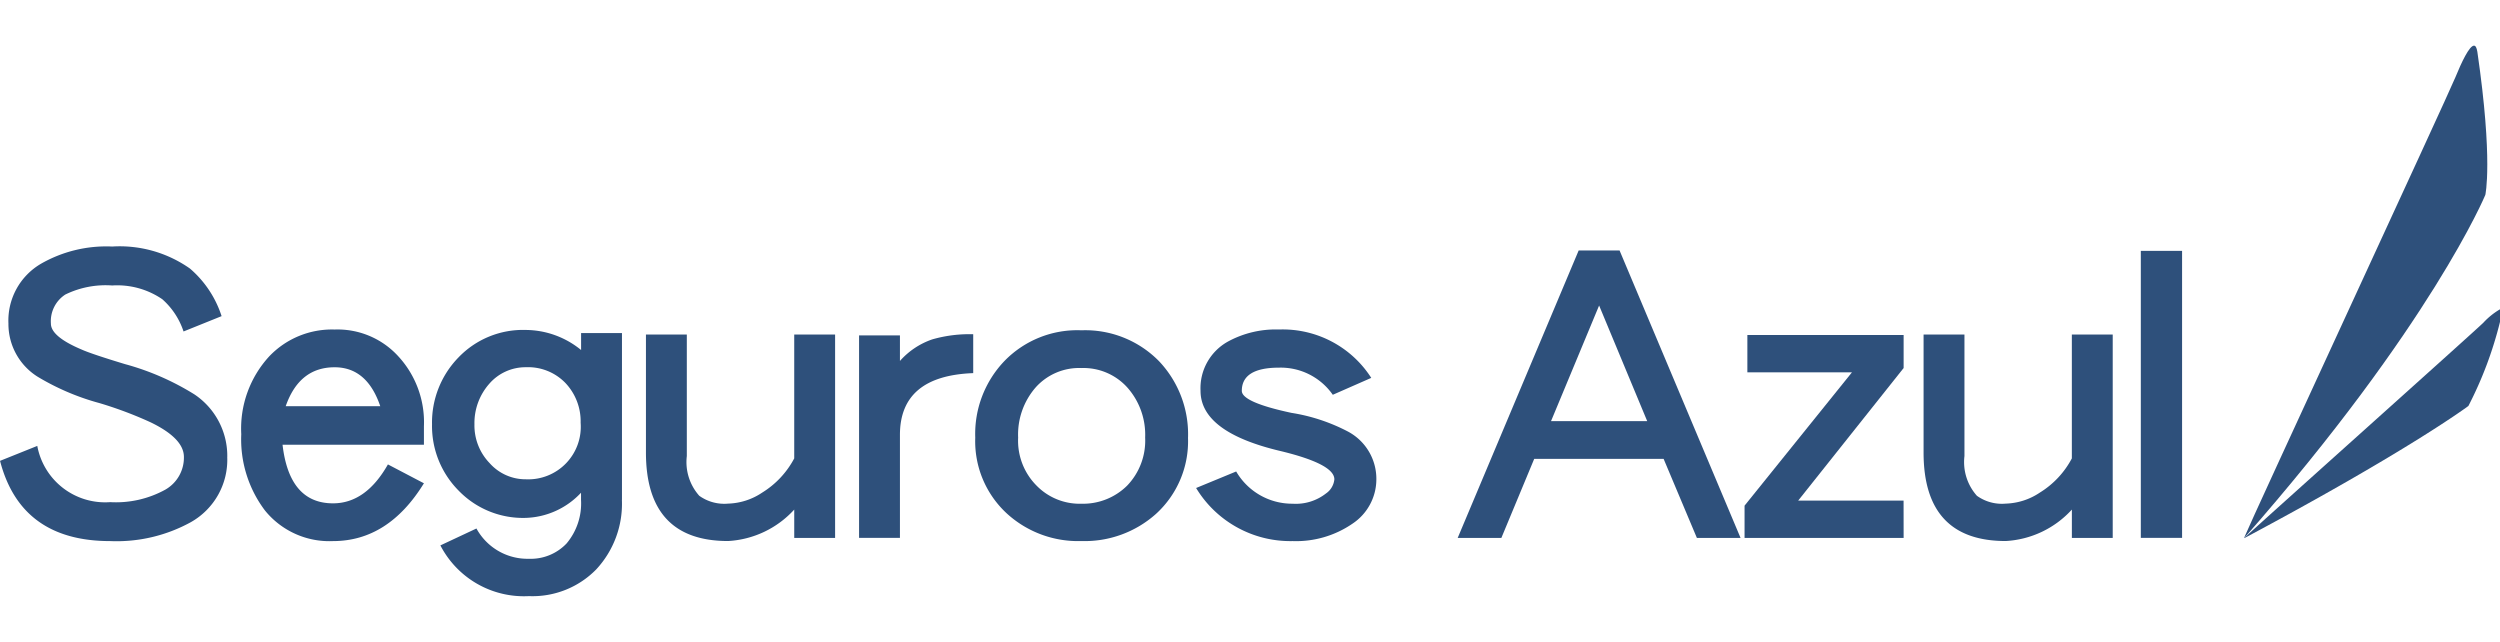
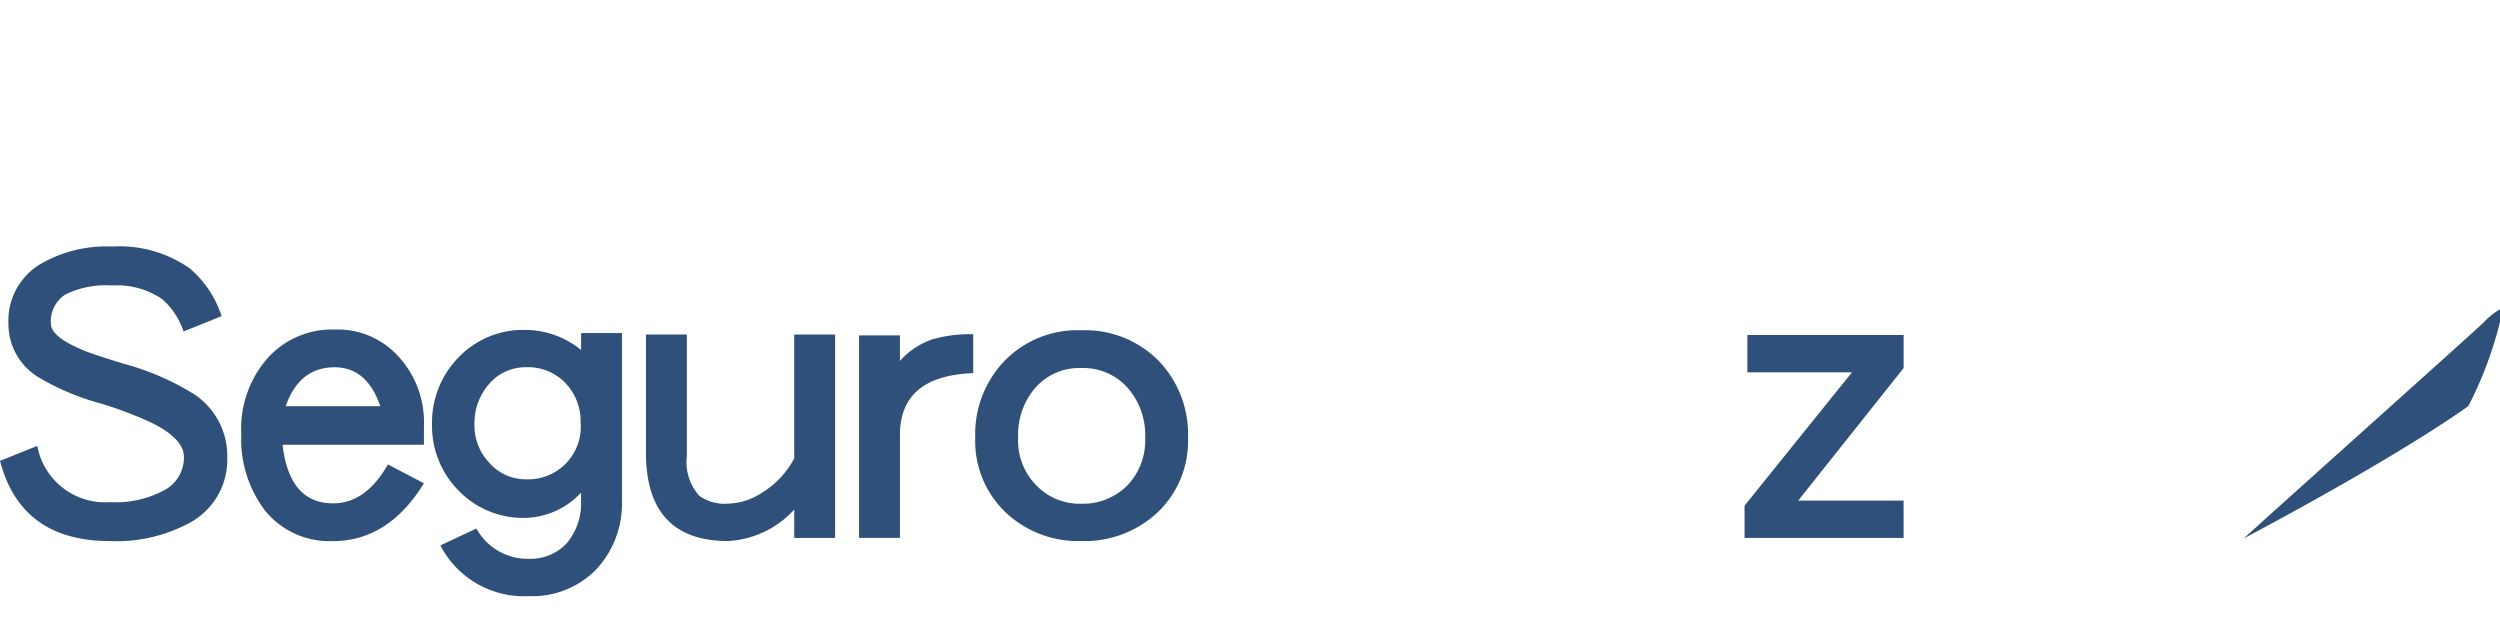
<svg xmlns="http://www.w3.org/2000/svg" width="185.19" height="47.54" viewBox="0 0 185.19 47.54">
  <defs>
    <clipPath id="a">
      <rect width="185.187" height="40.775" fill="#fff" />
    </clipPath>
    <clipPath id="c">
      <rect width="185.19" height="47.54" />
    </clipPath>
  </defs>
  <g id="b" clip-path="url(#c)">
    <g transform="translate(0.003 3.382)" clip-path="url(#a)">
      <path d="M16.83,30.464a5.3,5.3,0,0,1-2.7,4.836,11.405,11.405,0,0,1-5.966,1.4Q1.543,36.7,0,30.756l2.759-1.107a5.109,5.109,0,0,0,5.4,4.166,7.574,7.574,0,0,0,4.095-.932,2.729,2.729,0,0,0,1.366-2.418q0-1.37-2.464-2.563a28.842,28.842,0,0,0-3.8-1.427,17.955,17.955,0,0,1-4.571-1.951A4.606,4.606,0,0,1,.622,20.59a4.873,4.873,0,0,1,2.4-4.428A9.721,9.721,0,0,1,8.309,14.88a9.036,9.036,0,0,1,5.758,1.631,7.789,7.789,0,0,1,2.345,3.525l-2.819,1.136a5.482,5.482,0,0,0-1.573-2.388A5.91,5.91,0,0,0,8.31,17.765a6.8,6.8,0,0,0-3.473.67,2.356,2.356,0,0,0-1.069,2.156q0,.961,2.285,1.923.714.322,3.206,1.077A19.294,19.294,0,0,1,14.4,25.834a5.483,5.483,0,0,1,2.433,4.633" fill="#2e507b" />
      <path d="M31.4,32.417Q28.761,36.7,24.666,36.7a6.139,6.139,0,0,1-5.045-2.271,8.751,8.751,0,0,1-1.752-5.652,7.9,7.9,0,0,1,2.078-5.768,6.413,6.413,0,0,1,4.837-1.981,6.085,6.085,0,0,1,4.661,1.923A7.2,7.2,0,0,1,31.4,28.193v1.369H20.927q.5,4.342,3.74,4.341,2.432,0,4.066-2.883l2.671,1.4Zm-3.235-5.71q-.979-2.884-3.383-2.883-2.613,0-3.621,2.883Z" fill="#2e507b" />
      <path d="M46.065,33.639a7.14,7.14,0,0,1-1.9,5.156,6.6,6.6,0,0,1-4.987,1.981,6.966,6.966,0,0,1-6.559-3.757l2.671-1.252a4.31,4.31,0,0,0,3.888,2.243,3.654,3.654,0,0,0,2.79-1.136,4.607,4.607,0,0,0,1.069-3.233v-.524a5.845,5.845,0,0,1-4.1,1.864,6.63,6.63,0,0,1-4.956-2.009A6.793,6.793,0,0,1,32,28.049,6.909,6.909,0,0,1,33.955,23.1a6.617,6.617,0,0,1,4.987-2.04,6.525,6.525,0,0,1,4.1,1.486V21.292h3.028v12.35Zm-3.057-5.71a4.121,4.121,0,0,0-1.128-2.942,3.85,3.85,0,0,0-2.938-1.166,3.55,3.55,0,0,0-2.7,1.224,4.394,4.394,0,0,0-1.1,3,4.016,4.016,0,0,0,1.128,2.883,3.553,3.553,0,0,0,2.671,1.194,3.893,3.893,0,0,0,4.066-4.2" fill="#2e507b" />
      <path d="M61.859,36.465H58.831v-2.1a7.162,7.162,0,0,1-4.9,2.33q-6.085,0-6.085-6.554V21.4h3.028v9a3.755,3.755,0,0,0,.921,2.942,3.171,3.171,0,0,0,2.137.582,4.768,4.768,0,0,0,2.523-.815,6.6,6.6,0,0,0,2.375-2.535V21.4h3.028v15.06Z" fill="#2e507b" />
      <path d="M72.093,24.258q-5.431.2-5.432,4.574v7.631H63.633v-15h3.028v1.893a5.633,5.633,0,0,1,2.4-1.6,9.97,9.97,0,0,1,3.028-.379v2.885Z" fill="#2e507b" />
      <path d="M88,29.036a7.278,7.278,0,0,1-2.374,5.651,7.927,7.927,0,0,1-5.521,2.01,7.821,7.821,0,0,1-5.49-2.01,7.271,7.271,0,0,1-2.375-5.651,7.807,7.807,0,0,1,2.166-5.68,7.513,7.513,0,0,1,5.7-2.271,7.653,7.653,0,0,1,5.758,2.3,7.862,7.862,0,0,1,2.138,5.652m-3.177,0a5.27,5.27,0,0,0-1.307-3.7,4.372,4.372,0,0,0-3.413-1.456,4.318,4.318,0,0,0-3.383,1.427,5.309,5.309,0,0,0-1.305,3.729,4.71,4.71,0,0,0,1.395,3.584,4.458,4.458,0,0,0,3.295,1.311,4.64,4.64,0,0,0,3.383-1.339,4.811,4.811,0,0,0,1.336-3.554" fill="#2e507b" />
-       <path d="M101.952,32.125a3.947,3.947,0,0,1-1.78,3.292A7.374,7.374,0,0,1,95.749,36.7,8.161,8.161,0,0,1,88.6,32.767l2.968-1.224a4.8,4.8,0,0,0,4.185,2.388,3.615,3.615,0,0,0,2.464-.757,1.433,1.433,0,0,0,.624-1.049q0-1.136-4.007-2.1-5.906-1.4-5.906-4.457a3.948,3.948,0,0,1,2.019-3.642,7.4,7.4,0,0,1,3.8-.9,7.789,7.789,0,0,1,6.827,3.584l-2.849,1.252a4.7,4.7,0,0,0-3.978-2.01q-2.76,0-2.761,1.719,0,.845,3.68,1.631a13.558,13.558,0,0,1,4.154,1.369A3.964,3.964,0,0,1,101.952,32.125Z" fill="#2e507b" />
-       <path d="M128.93,36.464h-3.235l-2.464-5.855h-9.586l-2.433,5.855h-3.235l8.962-21.294h3.028Zm-6.915-8.652-3.562-8.563-3.561,8.563Z" fill="#2e507b" />
      <path d="M141.01,36.464H129.227V34.076l7.955-9.876h-7.747V21.434H141.01V23.88L133.2,33.7h7.806Z" fill="#2e507b" />
-       <path d="M156.5,36.465h-3.027v-2.1a7.161,7.161,0,0,1-4.9,2.33q-6.085,0-6.085-6.554V21.4h3.028v9a3.754,3.754,0,0,0,.921,2.942,3.169,3.169,0,0,0,2.137.582,4.766,4.766,0,0,0,2.523-.815,6.58,6.58,0,0,0,2.374-2.535V21.4h3.028v15.06Z" fill="#2e507b" />
-       <path d="M161.637,15.2H158.58V36.463h3.057Z" fill="#2e507b" />
-       <path d="M181.889,2.328c-.576,1.413-15.217,33.013-15.659,34.136h.018C180.106,20.69,184.1,11.057,184.1,11.057s.585-2.524-.59-10.6C183.459.134,183.374,0,183.26,0,182.917,0,182.331,1.241,181.889,2.328Z" fill="#2e507b" />
      <path d="M183.949,20.528c-.684.672-16.887,15.161-17.7,15.937h.029c12.208-6.506,16.568-9.775,16.568-9.775a28.33,28.33,0,0,0,2.345-6.245v-.918a5.354,5.354,0,0,0-1.241,1" fill="#2e507b" />
    </g>
  </g>
</svg>